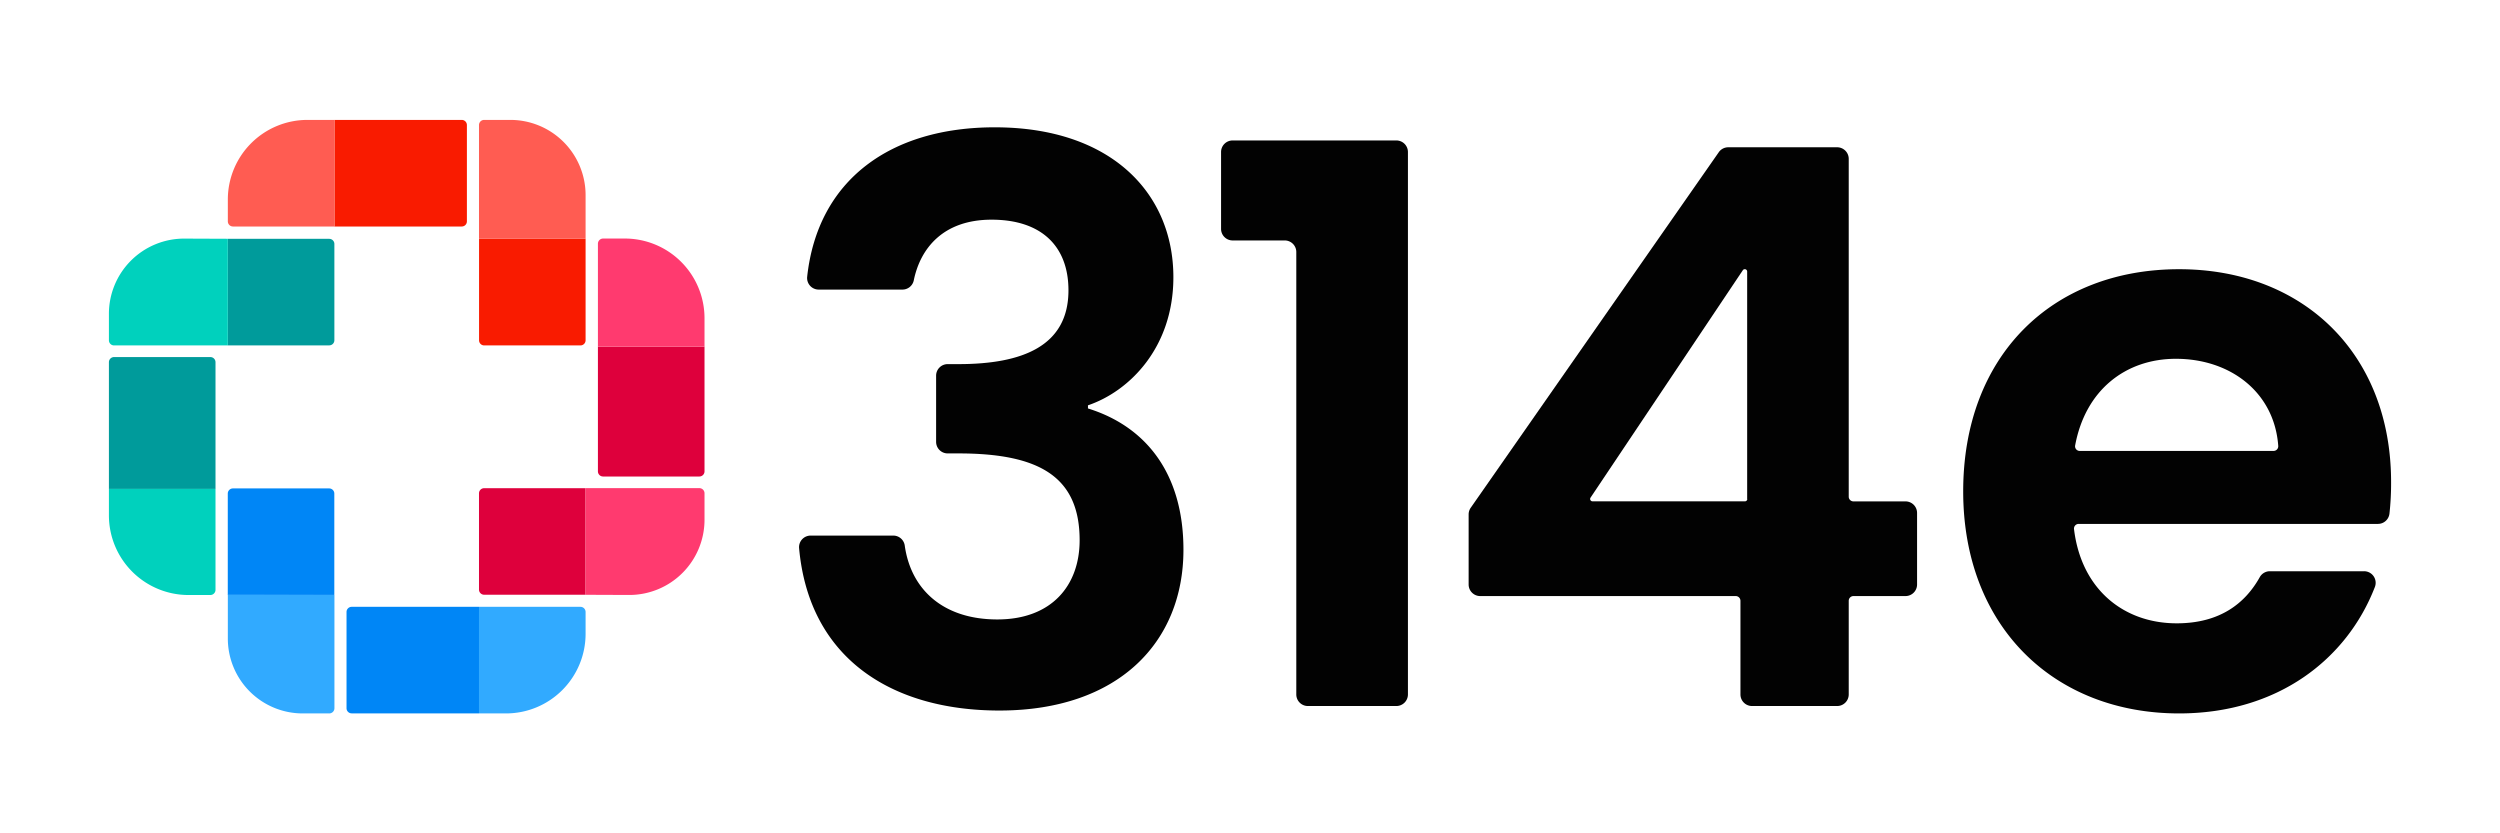
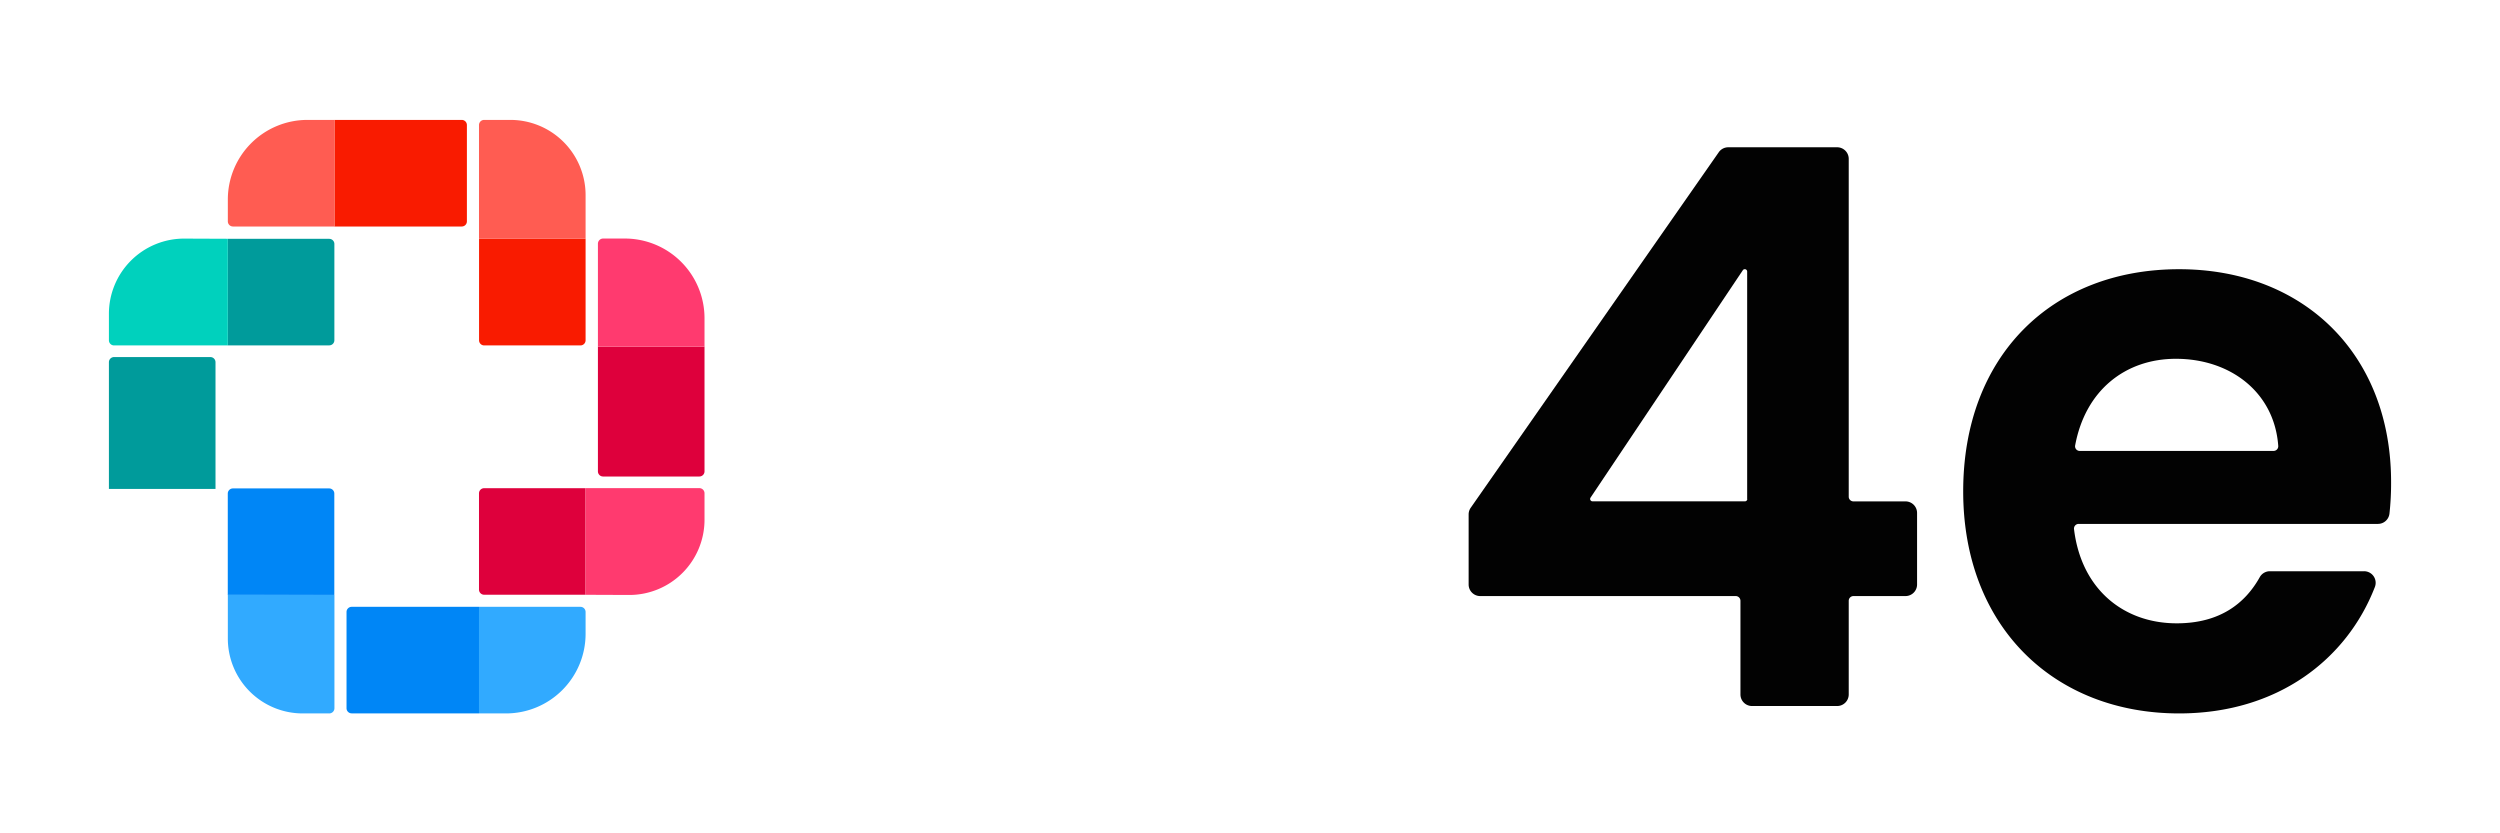
<svg xmlns="http://www.w3.org/2000/svg" viewBox="0 0 432 144">
  <defs>
    <style>.a{fill:#020202;}.b{fill:#f91b00;}.c{fill:#ff5c52;}.d{fill:#009b9b;}.e{fill:#00d1bd;}.f{fill:#0086f6;}.g{fill:#31aaff;}.h{fill:#de003c;}.i{fill:#ff3a6f;}</style>
  </defs>
-   <path class="a" d="M171.89,22c20.13,0,30.87,11.4,30.87,25.9,0,12.21-7.65,19.73-14.76,22.14v.54c9.93,3.08,16.5,11.14,16.5,24.42,0,16-11.27,27.78-31.8,27.78-18.61,0-32.87-9-34.61-28a2,2,0,0,1,2-2.23h14.25a2,2,0,0,1,2,1.72c1.05,7.54,6.58,12.77,16,12.77s14.22-5.9,14.22-13.69c0-11-7-15-20.93-15h-1.87a2,2,0,0,1-2-2V64.92a2,2,0,0,1,2-2h1.87c11,0,19-3.09,19-12.75,0-7.65-4.7-12.21-13.28-12.21-8.35,0-12.31,4.93-13.45,10.49a2,2,0,0,1-2,1.59H141.48a2,2,0,0,1-2-2.22C141.3,31.08,153.89,22,171.89,22Z" />
-   <path class="a" d="M222,41.55h-9a2,2,0,0,1-2-2V26.27a2,2,0,0,1,2-2h28.29a2,2,0,0,1,2,2V120a2,2,0,0,1-2,2H226a2,2,0,0,1-2-2V43.58A2,2,0,0,0,222,41.55Z" />
  <path class="a" d="M299.91,103H255.78a2,2,0,0,1-2-2V88.89a2,2,0,0,1,.37-1.16L297,26.31a2,2,0,0,1,1.66-.86h18.8a2,2,0,0,1,2,2V85.83a.81.81,0,0,0,.81.81h9a2,2,0,0,1,2,2V101a2,2,0,0,1-2,2h-9a.82.82,0,0,0-.81.82V120a2,2,0,0,1-2,2H302.75a2,2,0,0,1-2-2V103.83A.82.82,0,0,0,299.91,103Zm2-16.77V46.91a.41.41,0,0,0-.74-.23L274.84,86a.41.41,0,0,0,.34.63h26.35A.4.4,0,0,0,301.93,86.24Z" />
  <path class="a" d="M376.55,123.28c-21.61,0-37.31-15-37.31-38.38s15.3-38.38,37.31-38.38c21.47,0,36.63,14.62,36.63,36.77a47.49,47.49,0,0,1-.28,5.45,2,2,0,0,1-2,1.79H359.2a.81.81,0,0,0-.81.9c1.26,10.44,8.62,16.28,17.75,16.28,7.49,0,11.85-3.48,14.36-8a2,2,0,0,1,1.76-1h16.21a2,2,0,0,1,1.89,2.77C405.56,113.84,393.68,123.28,376.55,123.28ZM359.39,77.92h33.48a.81.81,0,0,0,.81-.89C393,67.75,385.38,62,376,62c-8.71,0-15.66,5.42-17.42,15A.8.8,0,0,0,359.39,77.92Z" />
  <path class="b" d="M57.79,20.72h22a.89.89,0,0,1,.89.89V38.25a.89.89,0,0,1-.89.89h-22a0,0,0,0,1,0,0V20.72A0,0,0,0,1,57.79,20.72Z" />
  <path class="c" d="M57.79,20.72V39.14H40.26a.89.89,0,0,1-.89-.89V34.49A13.76,13.76,0,0,1,53.13,20.72Z" />
  <path class="b" d="M82.77,41.27H100.3a.89.89,0,0,1,.89.89V58.79a.89.89,0,0,1-.89.89H82.77a0,0,0,0,1,0,0V41.27a0,0,0,0,1,0,0Z" transform="translate(142.46 -41.5) rotate(90)" />
  <path class="c" d="M101.19,33.68v7.58H82.77V21.62a.89.89,0,0,1,.89-.9h4.57A13,13,0,0,1,101.19,33.68Z" />
  <path class="d" d="M16.63,63.88H38.53a.89.89,0,0,1,.89.89V81.41a.89.89,0,0,1-.89.89H16.63a0,0,0,0,1,0,0V63.88a0,0,0,0,1,0,0Z" transform="translate(-45.06 101.12) rotate(-90)" />
-   <path class="e" d="M37.24,84.48v17.44a.9.9,0,0,1-.9.9H32.58A13.77,13.77,0,0,1,18.82,89.05V84.48Z" />
  <path class="d" d="M39.37,41.27H56.89a.89.89,0,0,1,.89.89V58.79a.89.89,0,0,1-.89.89H39.37a0,0,0,0,1,0,0V41.27A0,0,0,0,1,39.37,41.27Z" />
  <path class="e" d="M39.37,41.26V59.69H19.71a.89.89,0,0,1-.89-.89V54.23a13,13,0,0,1,13-13Z" />
  <path class="f" d="M59.9,104.86h22a.89.89,0,0,1,.89.89v16.63a.89.89,0,0,1-.89.89h-22a0,0,0,0,1,0,0V104.86A0,0,0,0,1,59.9,104.86Z" transform="translate(142.67 228.13) rotate(-180)" />
  <path class="g" d="M101.19,105.75v3.77a13.76,13.76,0,0,1-13.76,13.76H82.77V104.86H100.3A.89.89,0,0,1,101.19,105.75Z" />
  <path class="f" d="M39.37,84.39H56.89a.89.89,0,0,1,.89.89v16.63a.89.89,0,0,1-.89.89H39.37a0,0,0,0,1,0,0V84.39A0,0,0,0,1,39.37,84.39Z" transform="translate(-45.03 142.18) rotate(-90)" />
  <path class="g" d="M57.79,102.82v19.56a.9.9,0,0,1-.9.9H52.31a12.94,12.94,0,0,1-12.94-13v-7.51Z" />
  <path class="h" d="M101.31,61.91h21.55a.89.89,0,0,1,.89.89V79.44a.89.89,0,0,1-.89.89H101.31a0,0,0,0,1,0,0V61.91A0,0,0,0,1,101.31,61.91Z" transform="translate(183.65 -41.41) rotate(90)" />
  <path class="i" d="M103.32,59.9V42.12a.9.9,0,0,1,.9-.9H108A13.77,13.77,0,0,1,121.74,55V59.9Z" />
  <path class="h" d="M82.77,84.35H100.3a.89.89,0,0,1,.89.89v16.63a.89.89,0,0,1-.89.89H82.77a0,0,0,0,1,0,0V84.35a0,0,0,0,1,0,0Z" transform="translate(183.96 187.12) rotate(-180)" />
  <path class="i" d="M101.19,102.78V84.35h19.66a.89.89,0,0,1,.89.89v4.57a13,13,0,0,1-13,13Z" />
</svg>